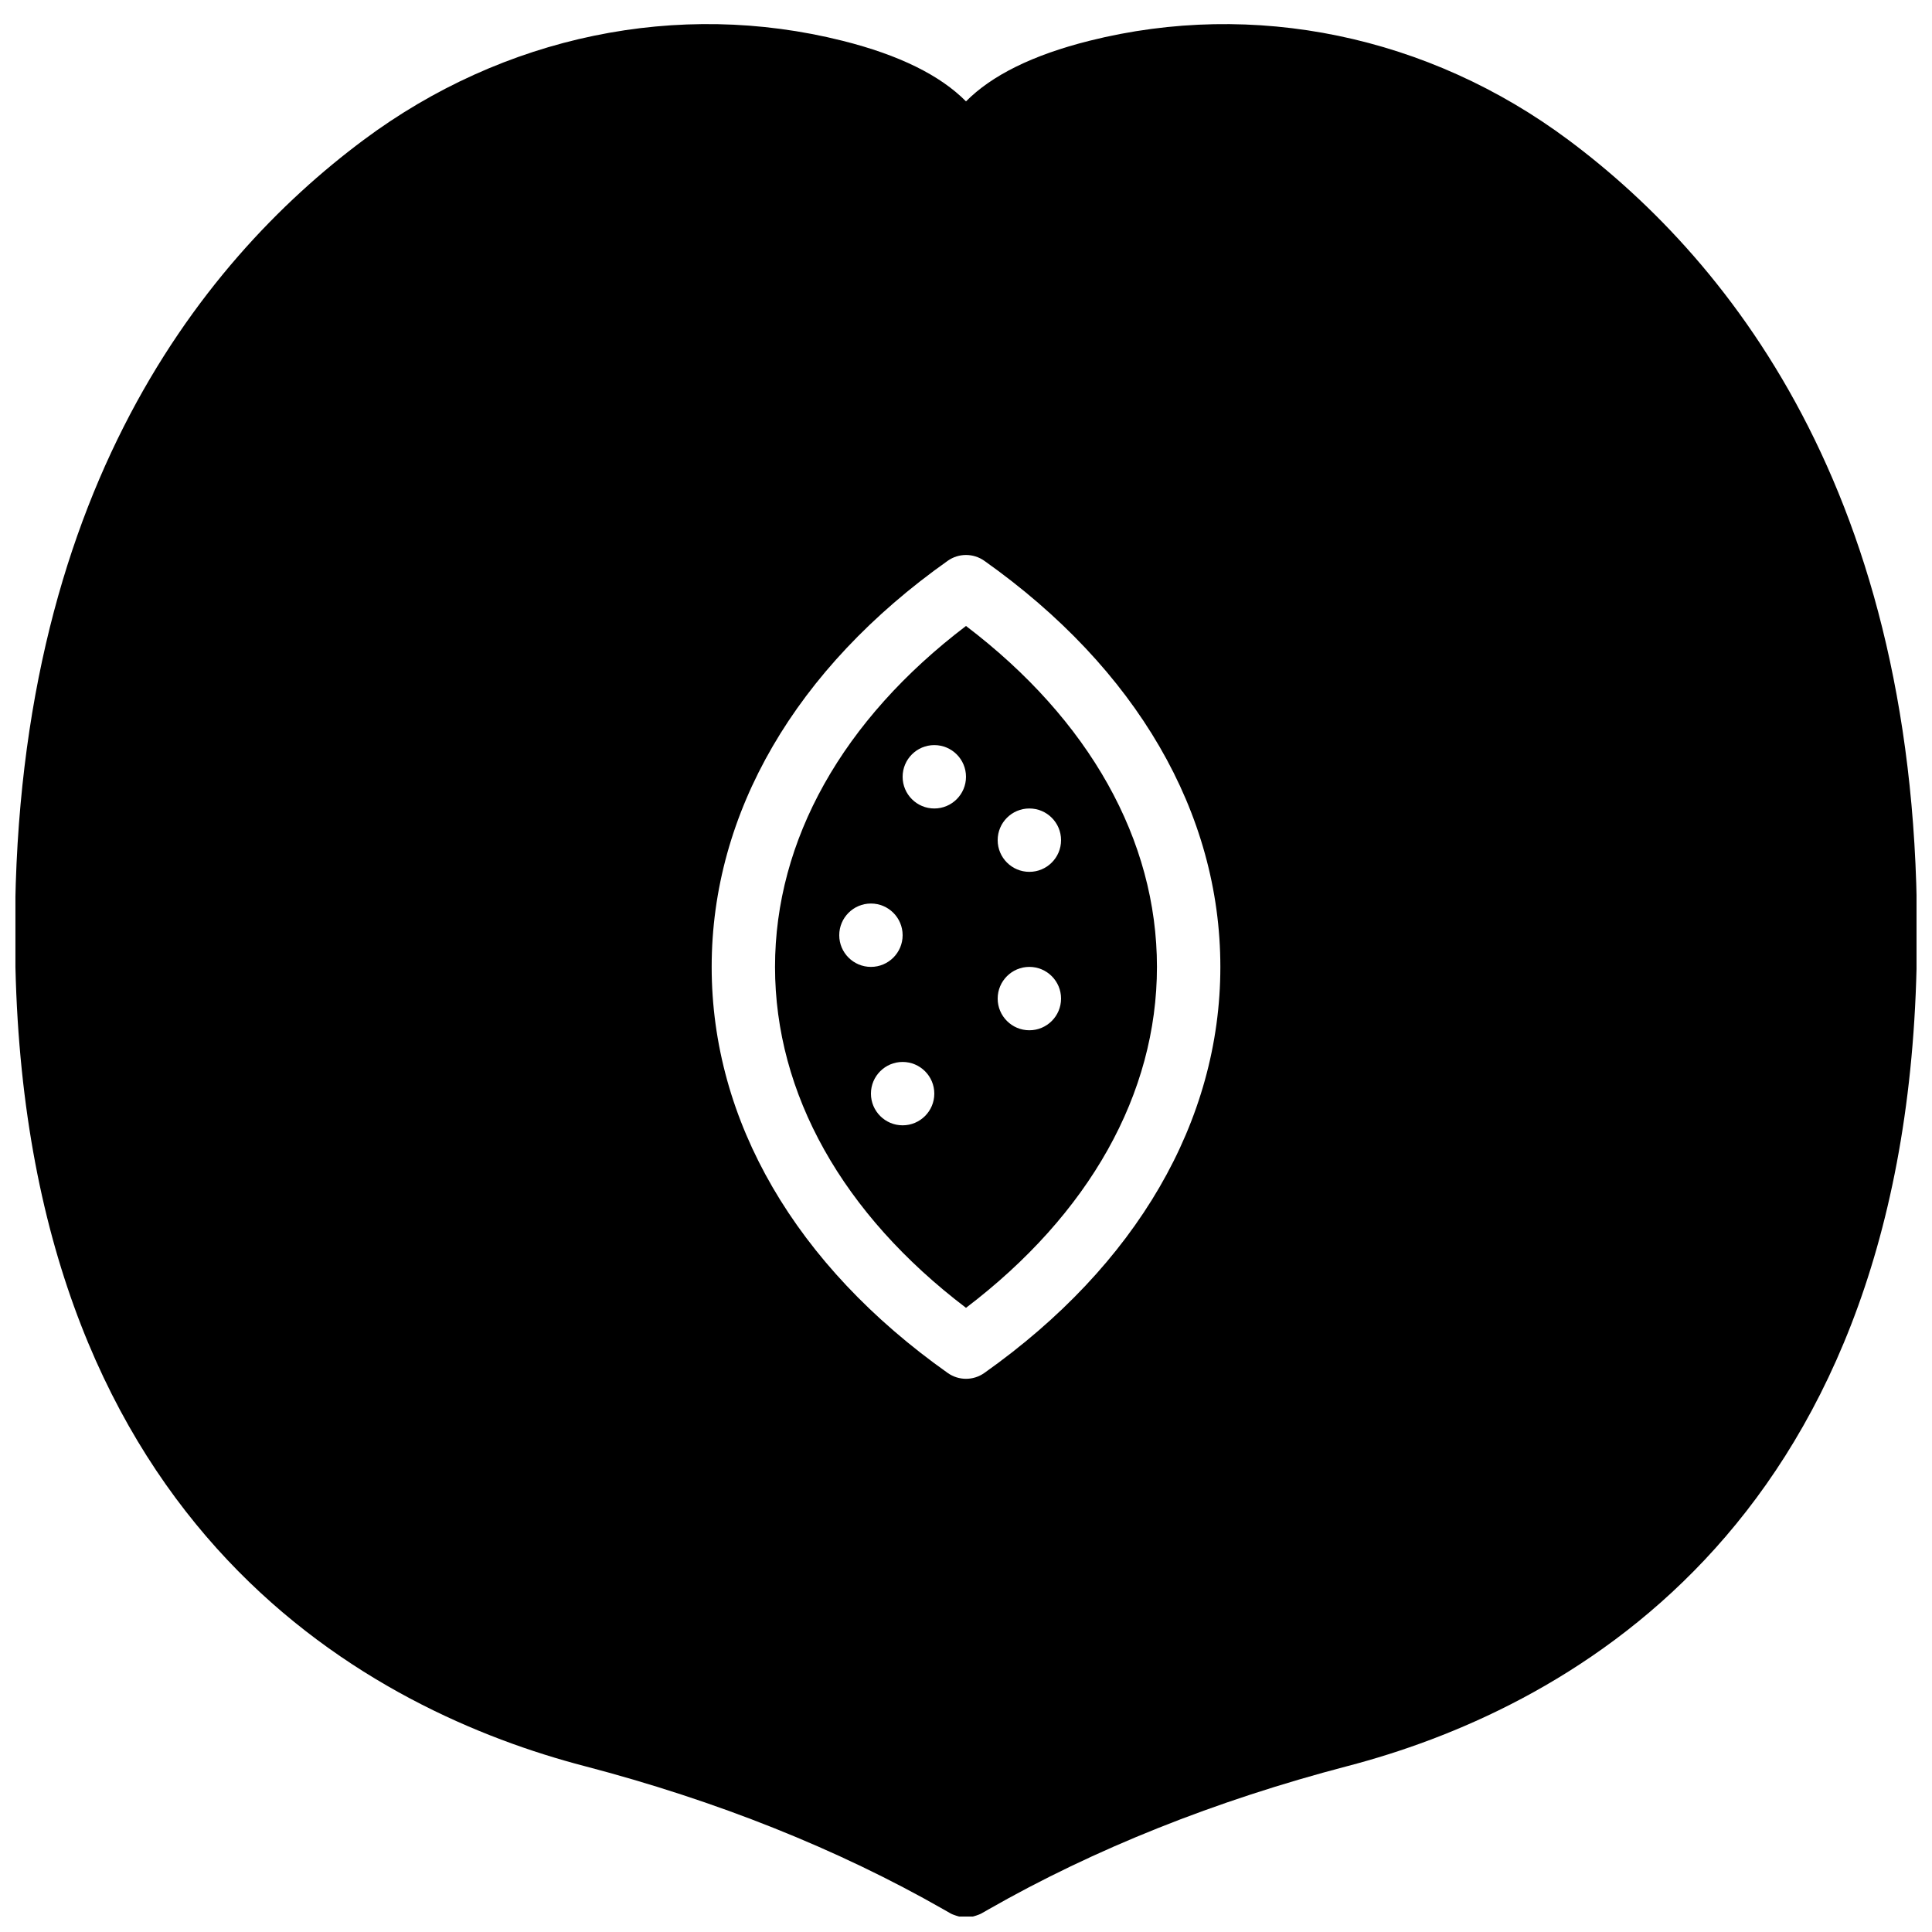
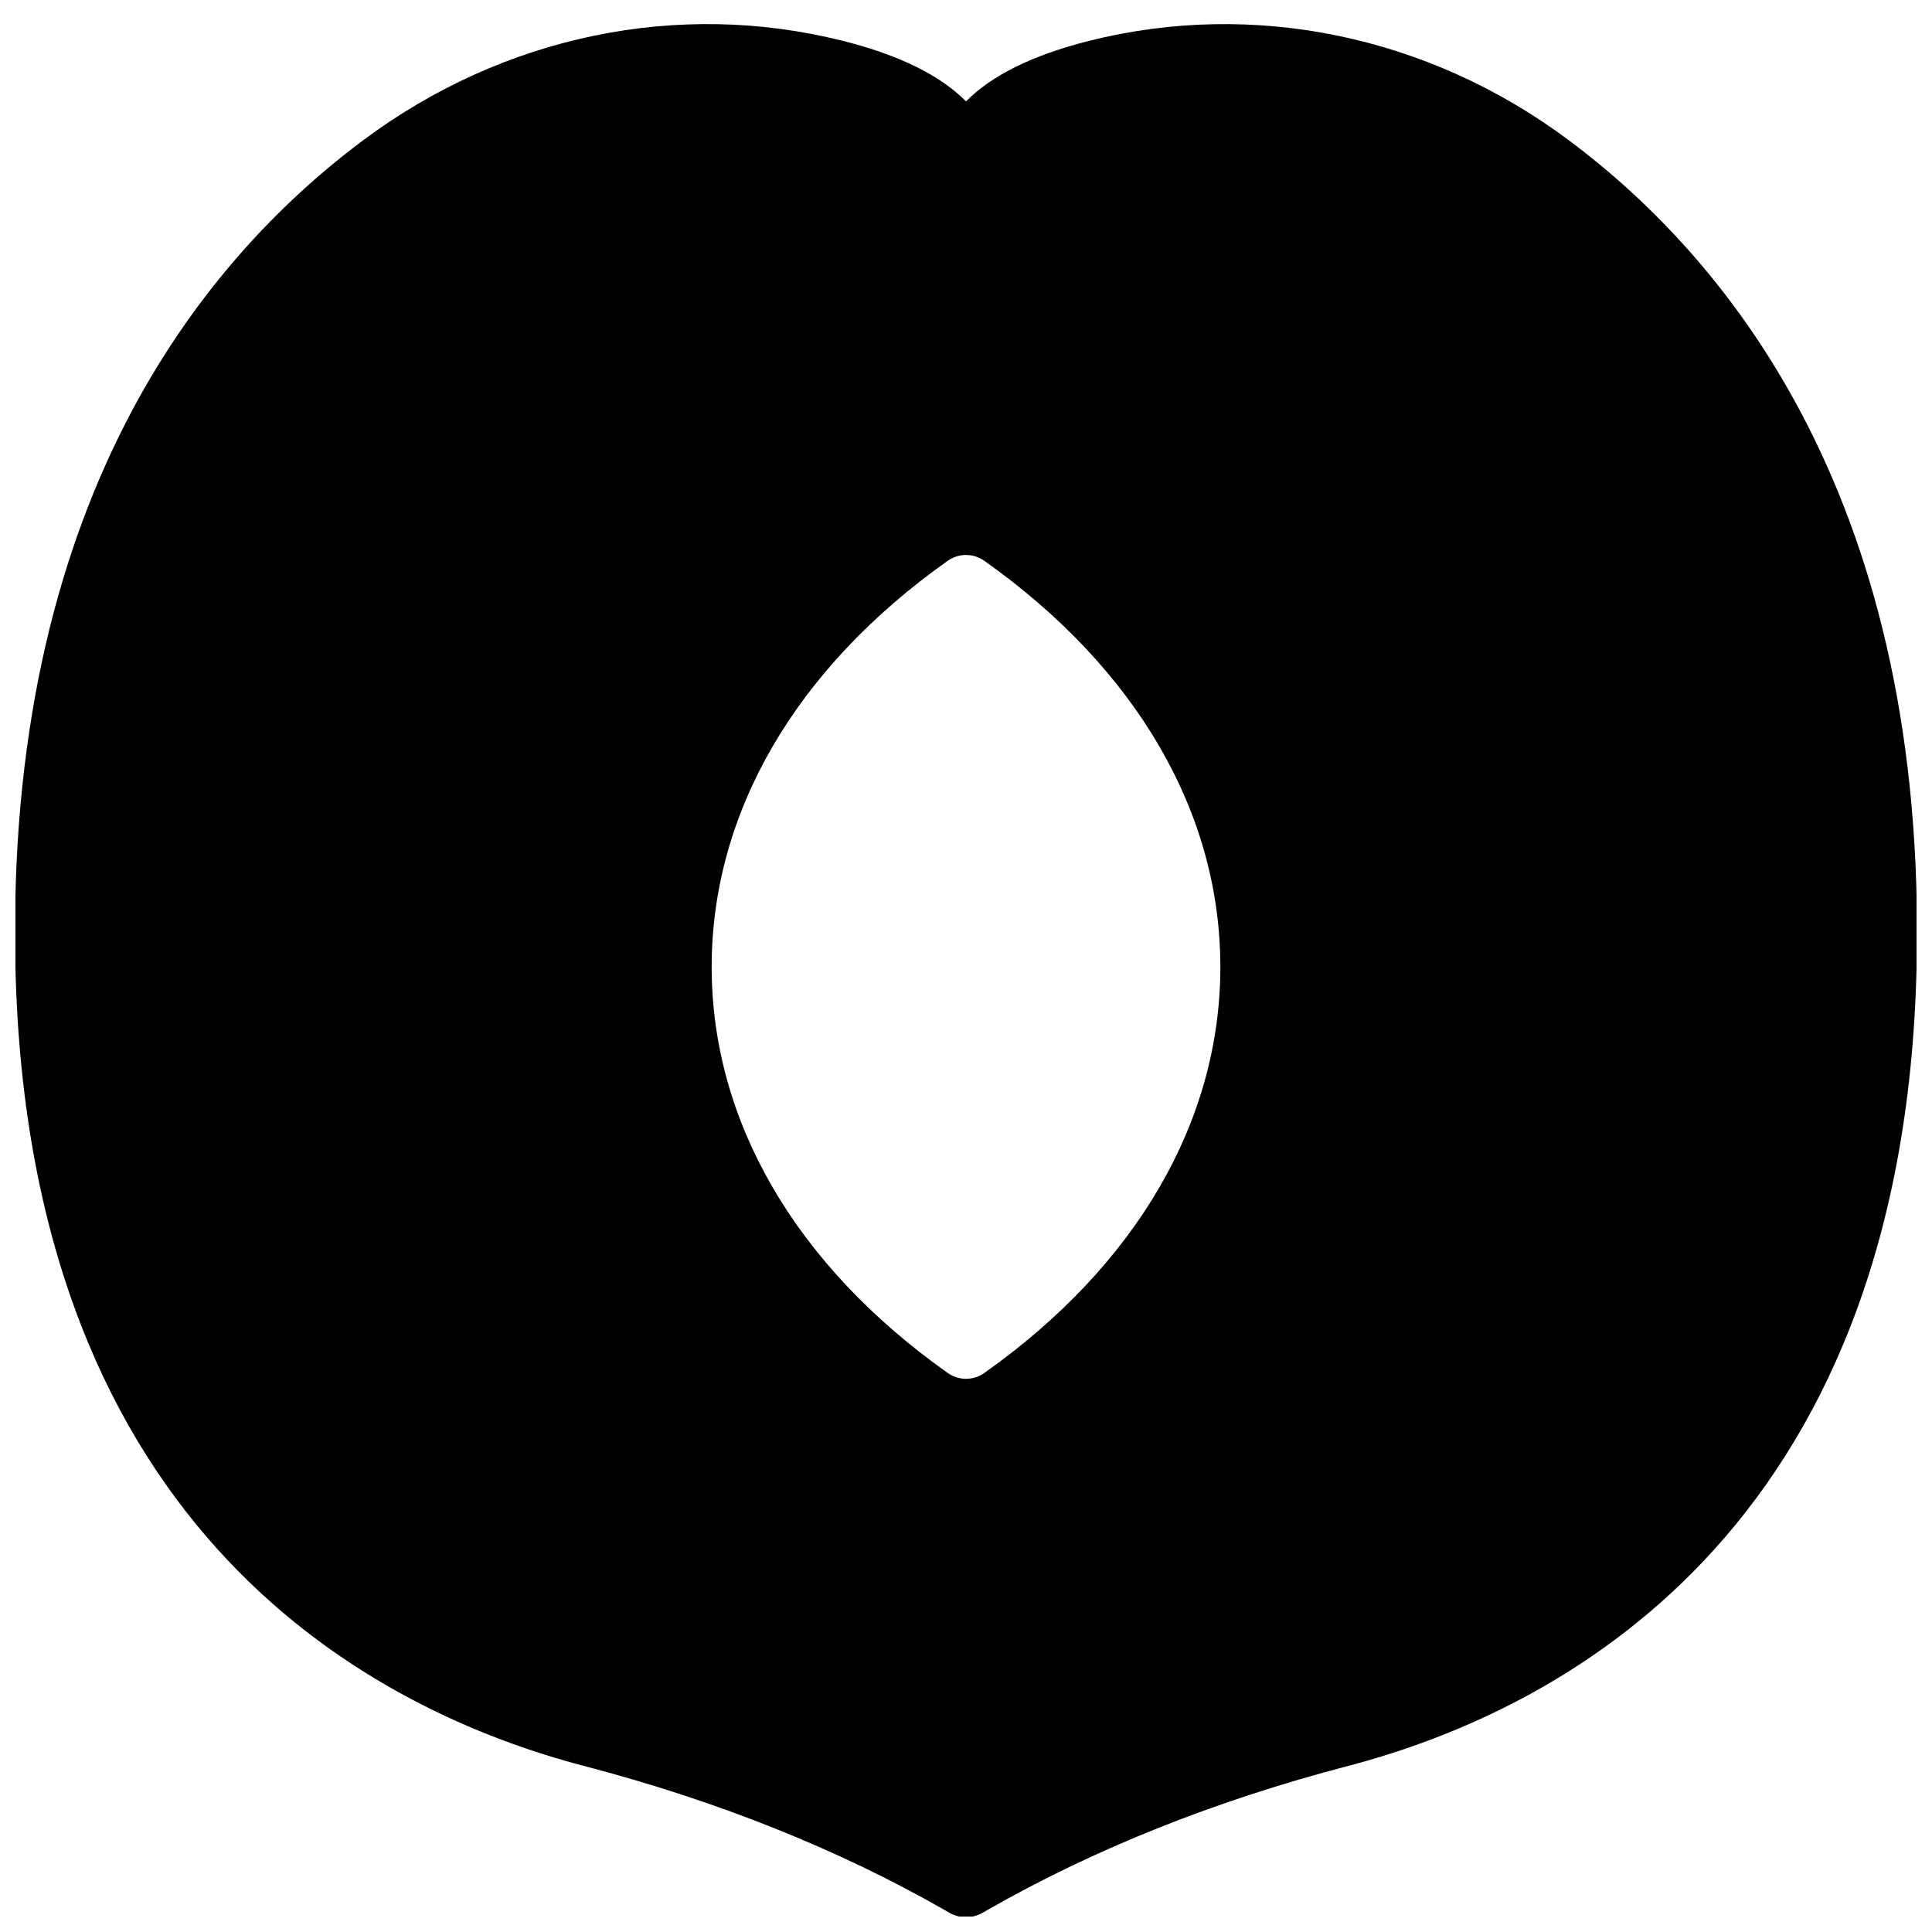
<svg xmlns="http://www.w3.org/2000/svg" width="800px" height="800px" version="1.1" viewBox="144 144 512 512">
  <defs>
    <clipPath id="a">
      <path d="m148.09 150h503.81v501.9h-503.81z" />
    </clipPath>
  </defs>
-   <path d="m425.19 366.65c0 4.637-3.762 8.398-8.398 8.398s-8.398-3.762-8.398-8.398c0-4.633 3.762-8.395 8.398-8.395s8.398 3.762 8.398 8.395m-8.398 50.383c-4.637 0-8.398-3.762-8.398-8.398 0-4.637 3.762-8.398 8.398-8.398s8.398 3.762 8.398 8.398c0 4.637-3.762 8.398-8.398 8.398m-25.191-58.777c-4.633 0-8.395-3.762-8.395-8.398s3.762-8.398 8.395-8.398c4.637 0 8.398 3.762 8.398 8.398s-3.762 8.398-8.398 8.398m-8.395 83.965c-4.637 0-8.398-3.762-8.398-8.395 0-4.637 3.762-8.398 8.398-8.398 4.633 0 8.395 3.762 8.395 8.398 0 4.633-3.762 8.395-8.395 8.395m-16.797-50.379c0-4.637 3.762-8.398 8.398-8.398 4.637 0 8.398 3.762 8.398 8.398 0 4.633-3.762 8.395-8.398 8.395-4.637 0-8.398-3.762-8.398-8.395m33.59-81.953c-32.699 24.848-50.609 56.738-50.609 90.348 0 33.613 17.91 65.504 50.609 90.352 32.695-24.848 50.605-56.738 50.605-90.352 0-33.609-17.91-65.5-50.605-90.348" fill-rule="evenodd" />
  <g clip-path="url(#a)">
    <path d="m404.86 507.85c-1.465 1.035-3.16 1.547-4.856 1.547s-3.391-0.512-4.852-1.547c-40.34-28.555-62.551-66.777-62.551-107.61 0-40.84 22.211-79.062 62.551-107.62 2.91-2.059 6.781-2.059 9.707 0 40.336 28.559 62.547 66.781 62.547 107.62 0 40.836-22.211 79.059-62.547 107.61m154.8-326.75c-37.078-27.648-83.371-37.23-126.96-26.289-15.09 3.785-25.906 9.195-32.699 16.055-6.793-6.859-17.609-12.27-32.707-16.055-43.586-10.949-89.859-1.367-126.95 26.289-43.664 32.555-95.121 97.043-92.25 219.34 3.547 150.75 95.977 197.27 150.76 211.58 35.098 9.18 67.125 21.965 95.188 37.988l1.789 1.023 0.008 0.008c0.461 0.262 0.957 0.43 1.453 0.598 0.891 0.301 1.797 0.512 2.703 0.512l0.008-0.008 0.008 0.008c0.898 0 1.781-0.203 2.664-0.496 0.504-0.176 1.023-0.344 1.492-0.613l0.008-0.008 1.781-1.016c28.07-16.031 60.098-28.816 95.195-37.996 54.781-14.309 147.21-60.836 150.76-211.58 2.871-122.29-48.586-186.78-92.25-219.34" fill-rule="evenodd" />
  </g>
</svg>